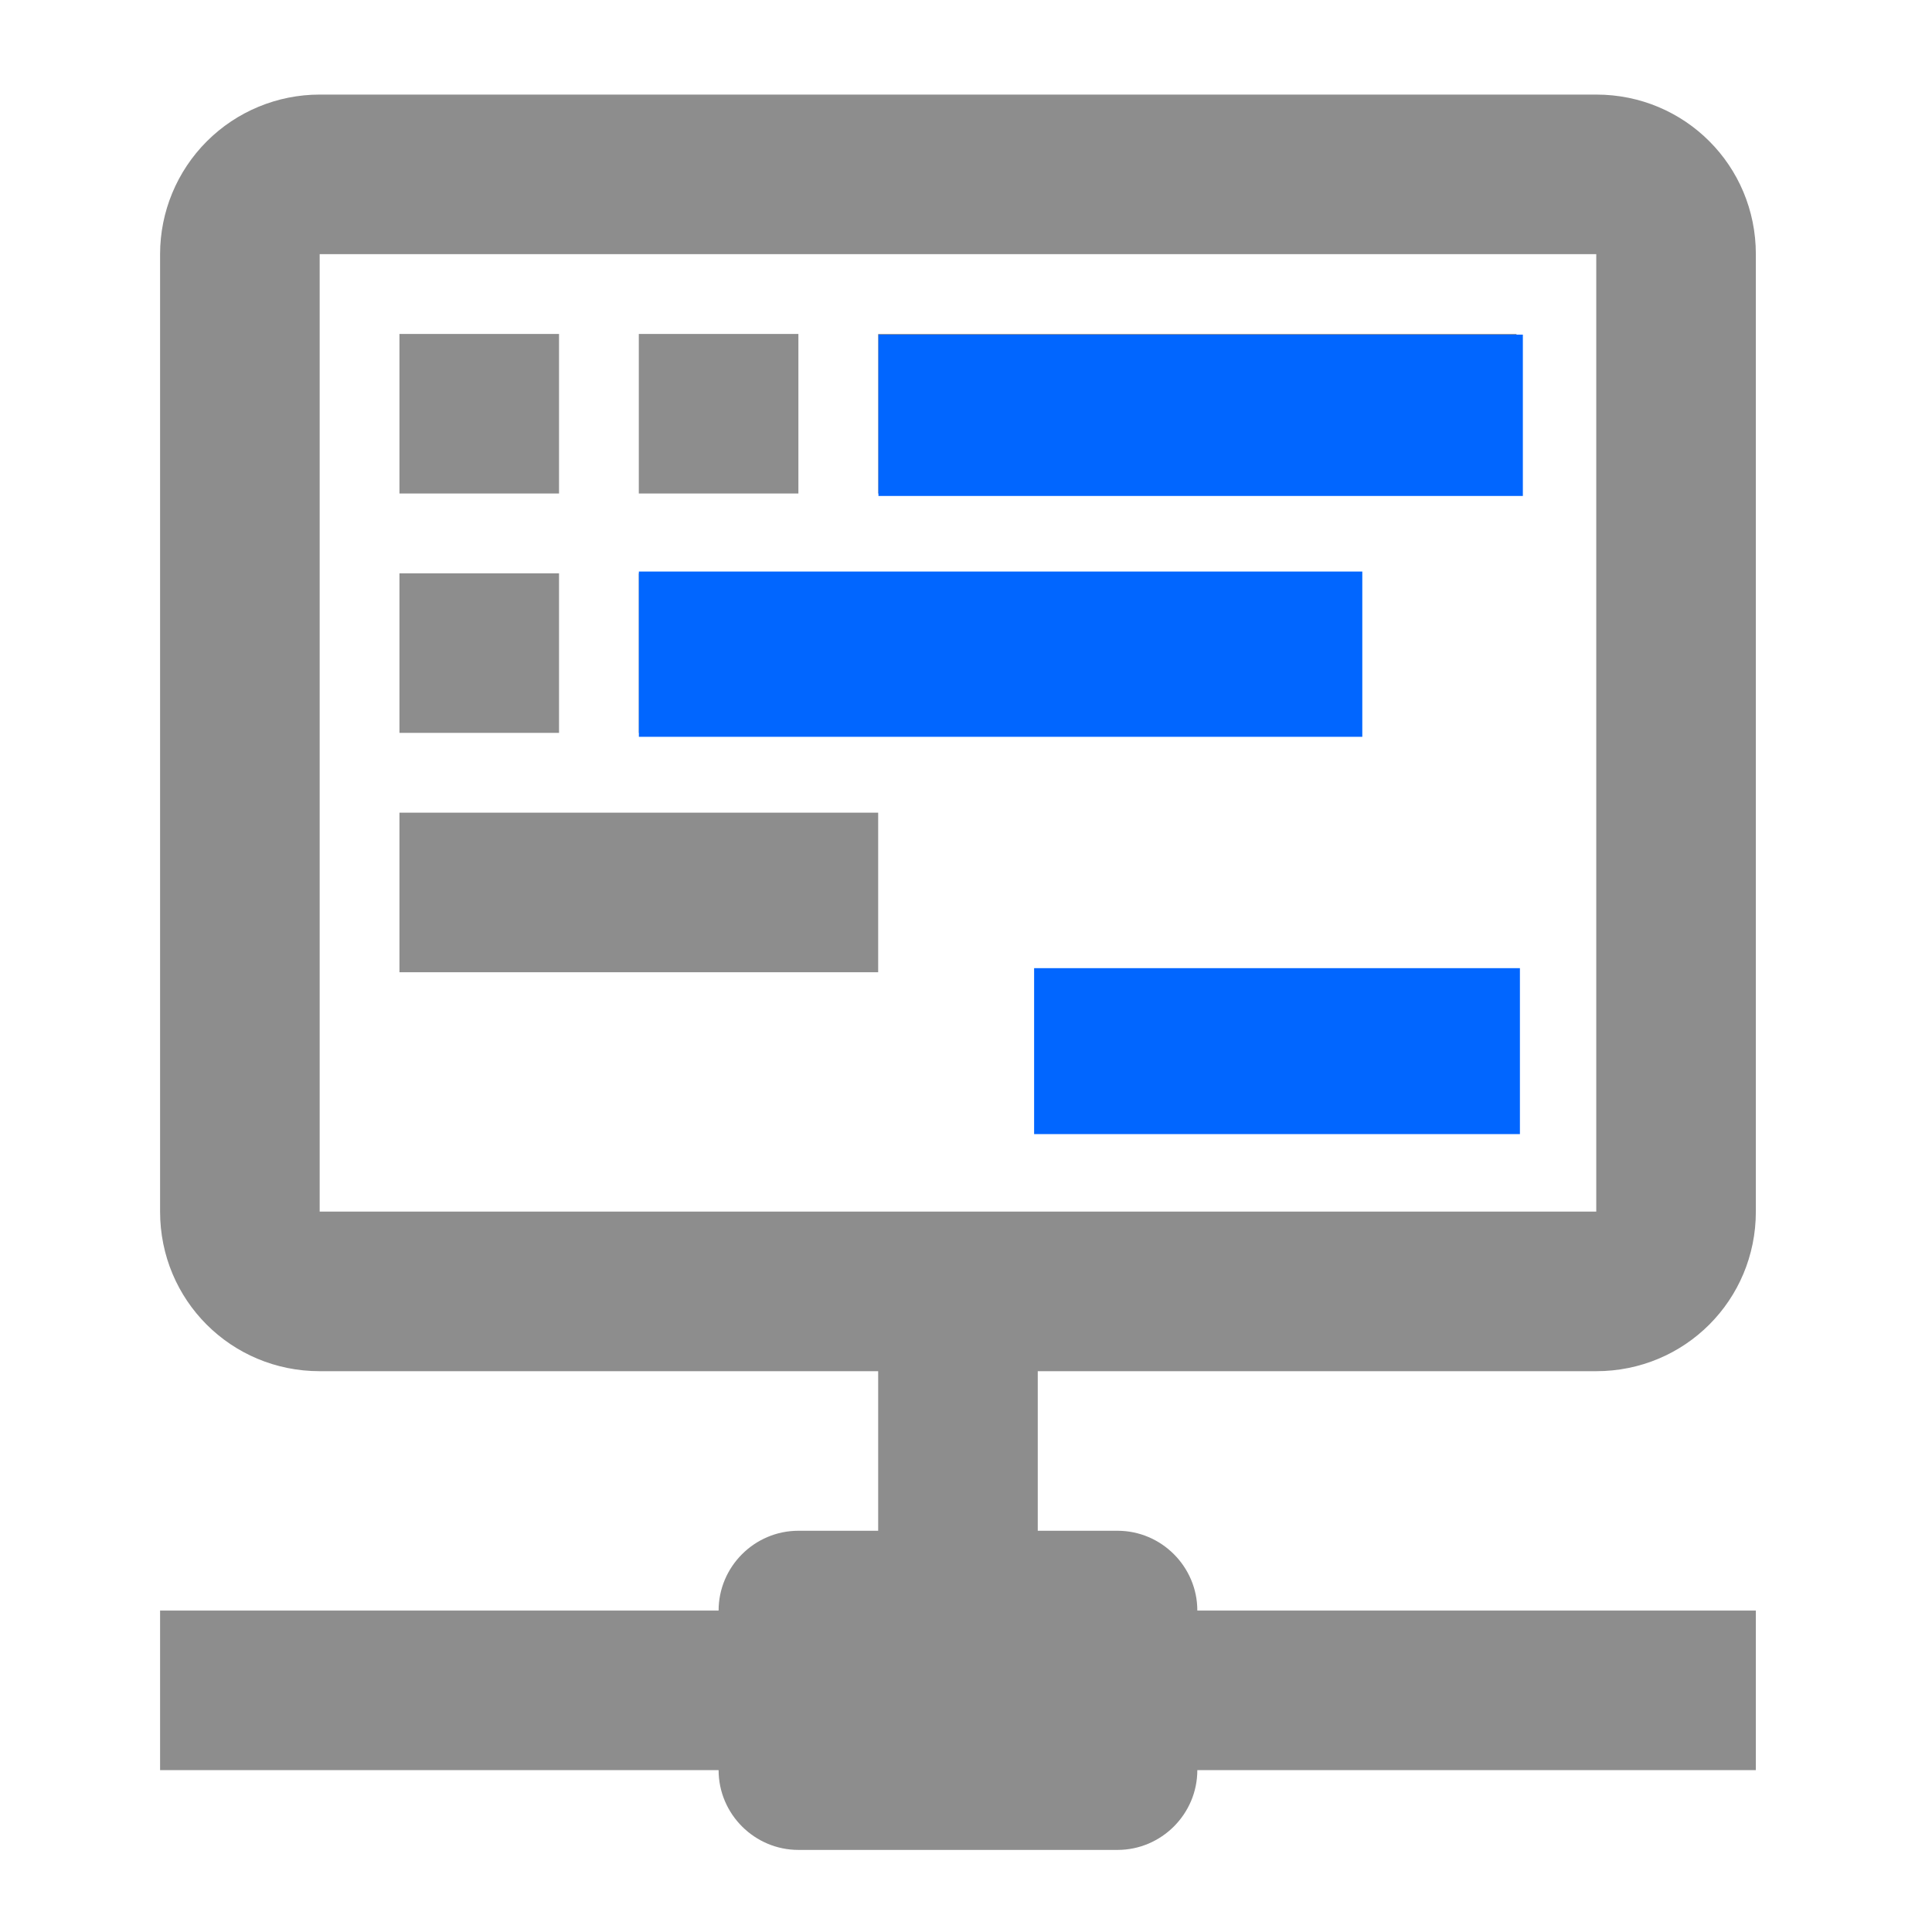
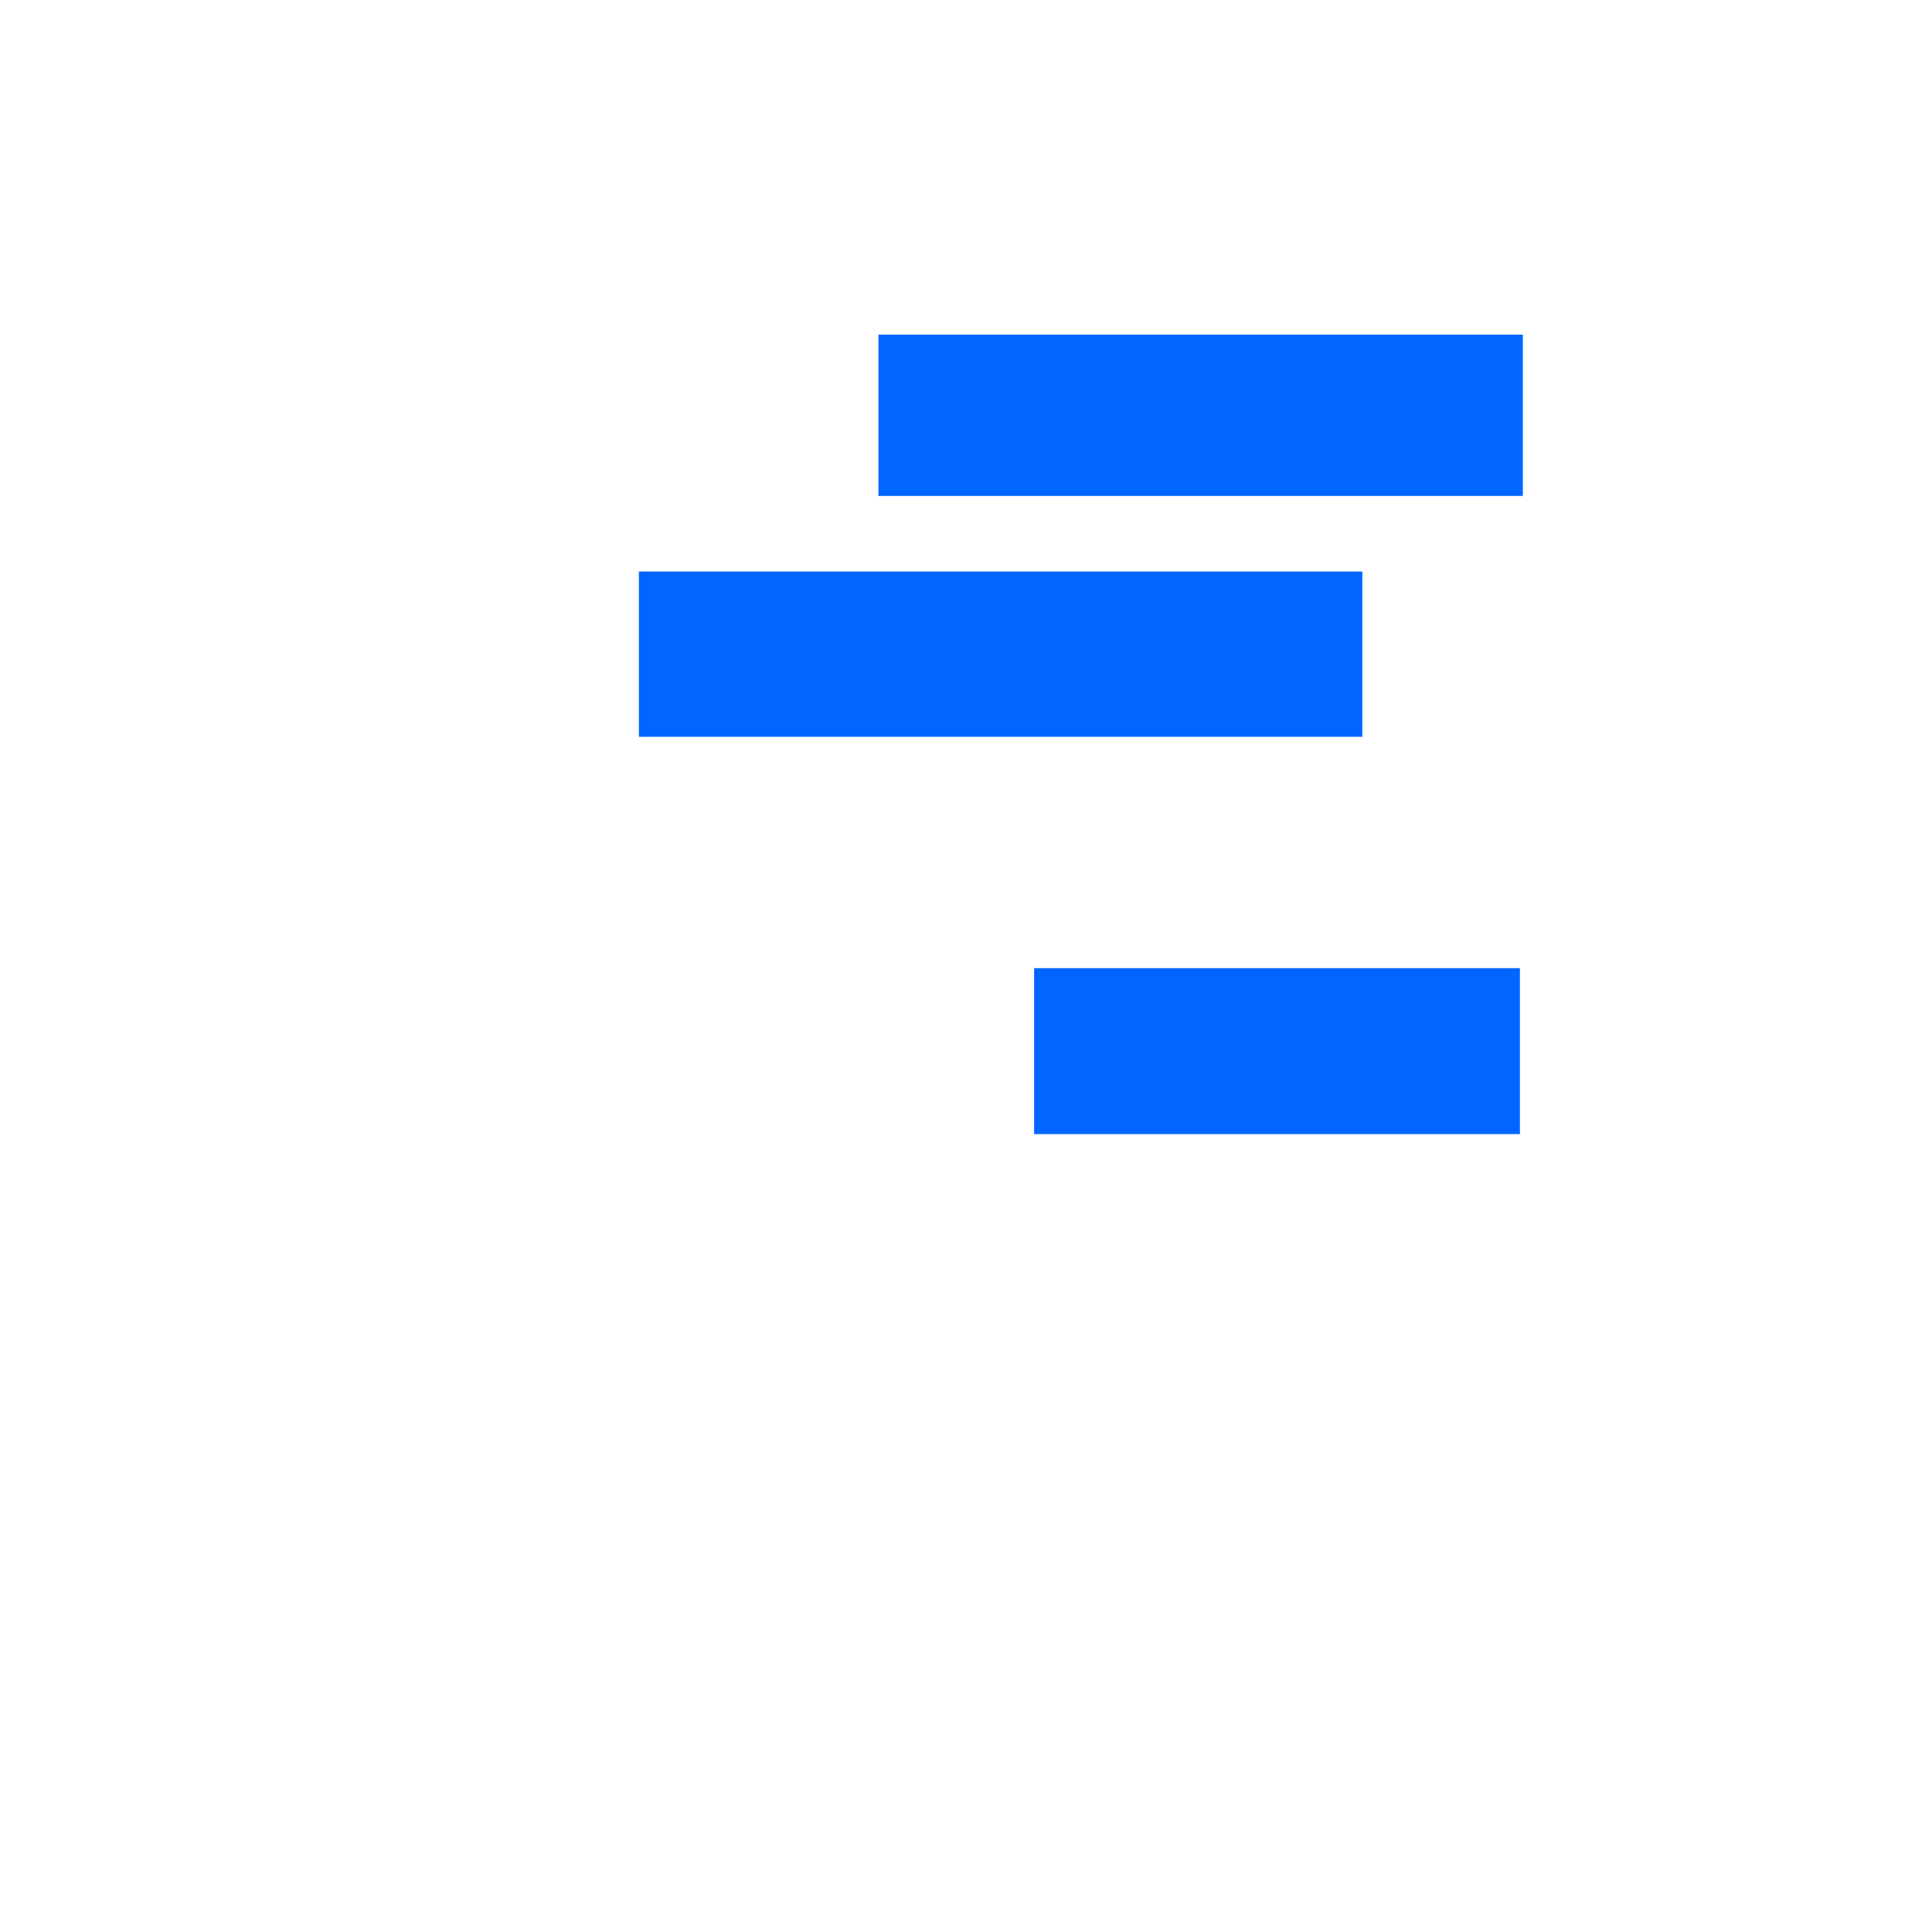
<svg xmlns="http://www.w3.org/2000/svg" width="113" height="113" viewBox="0 0 113 113" fill="none">
-   <path d="M79.363 42.866H37.363V33.532H79.363V42.866ZM32.697 33.532H23.363V42.866H32.697V33.532ZM32.697 19.532H23.363V28.866H32.697V19.532ZM46.697 19.532H37.363V28.866H46.697V19.532ZM60.697 80.199V89.532H65.363C67.93 89.532 70.03 91.632 70.03 94.199H102.697V103.532H70.03C70.03 106.099 67.93 108.199 65.363 108.199H46.697C44.13 108.199 42.03 106.099 42.03 103.532H9.363V94.199H42.03C42.03 91.632 44.13 89.532 46.697 89.532H51.363V80.199H18.697C13.517 80.199 9.363 76.046 9.363 70.866V14.866C9.363 12.39 10.347 10.016 12.097 8.266C13.847 6.516 16.221 5.532 18.697 5.532H93.363C98.543 5.532 102.697 9.686 102.697 14.866V70.866C102.697 76.046 98.543 80.199 93.363 80.199H60.697ZM93.363 70.866V14.866H18.697V70.866H93.363ZM51.363 28.866H88.697V19.532H51.363V28.866ZM23.363 56.866H51.363V47.532H23.363V56.866ZM60.697 66.199H88.697V56.866H60.697V66.199Z" fill="#8D8D8D" />
  <rect x="51.379" y="19.573" width="37.691" height="9.435" fill="#0166FF" />
  <rect x="37.367" y="33.429" width="42.312" height="9.666" fill="#0166FF" />
  <rect x="60.484" y="56.626" width="28.414" height="9.706" fill="#0166FF" />
</svg>